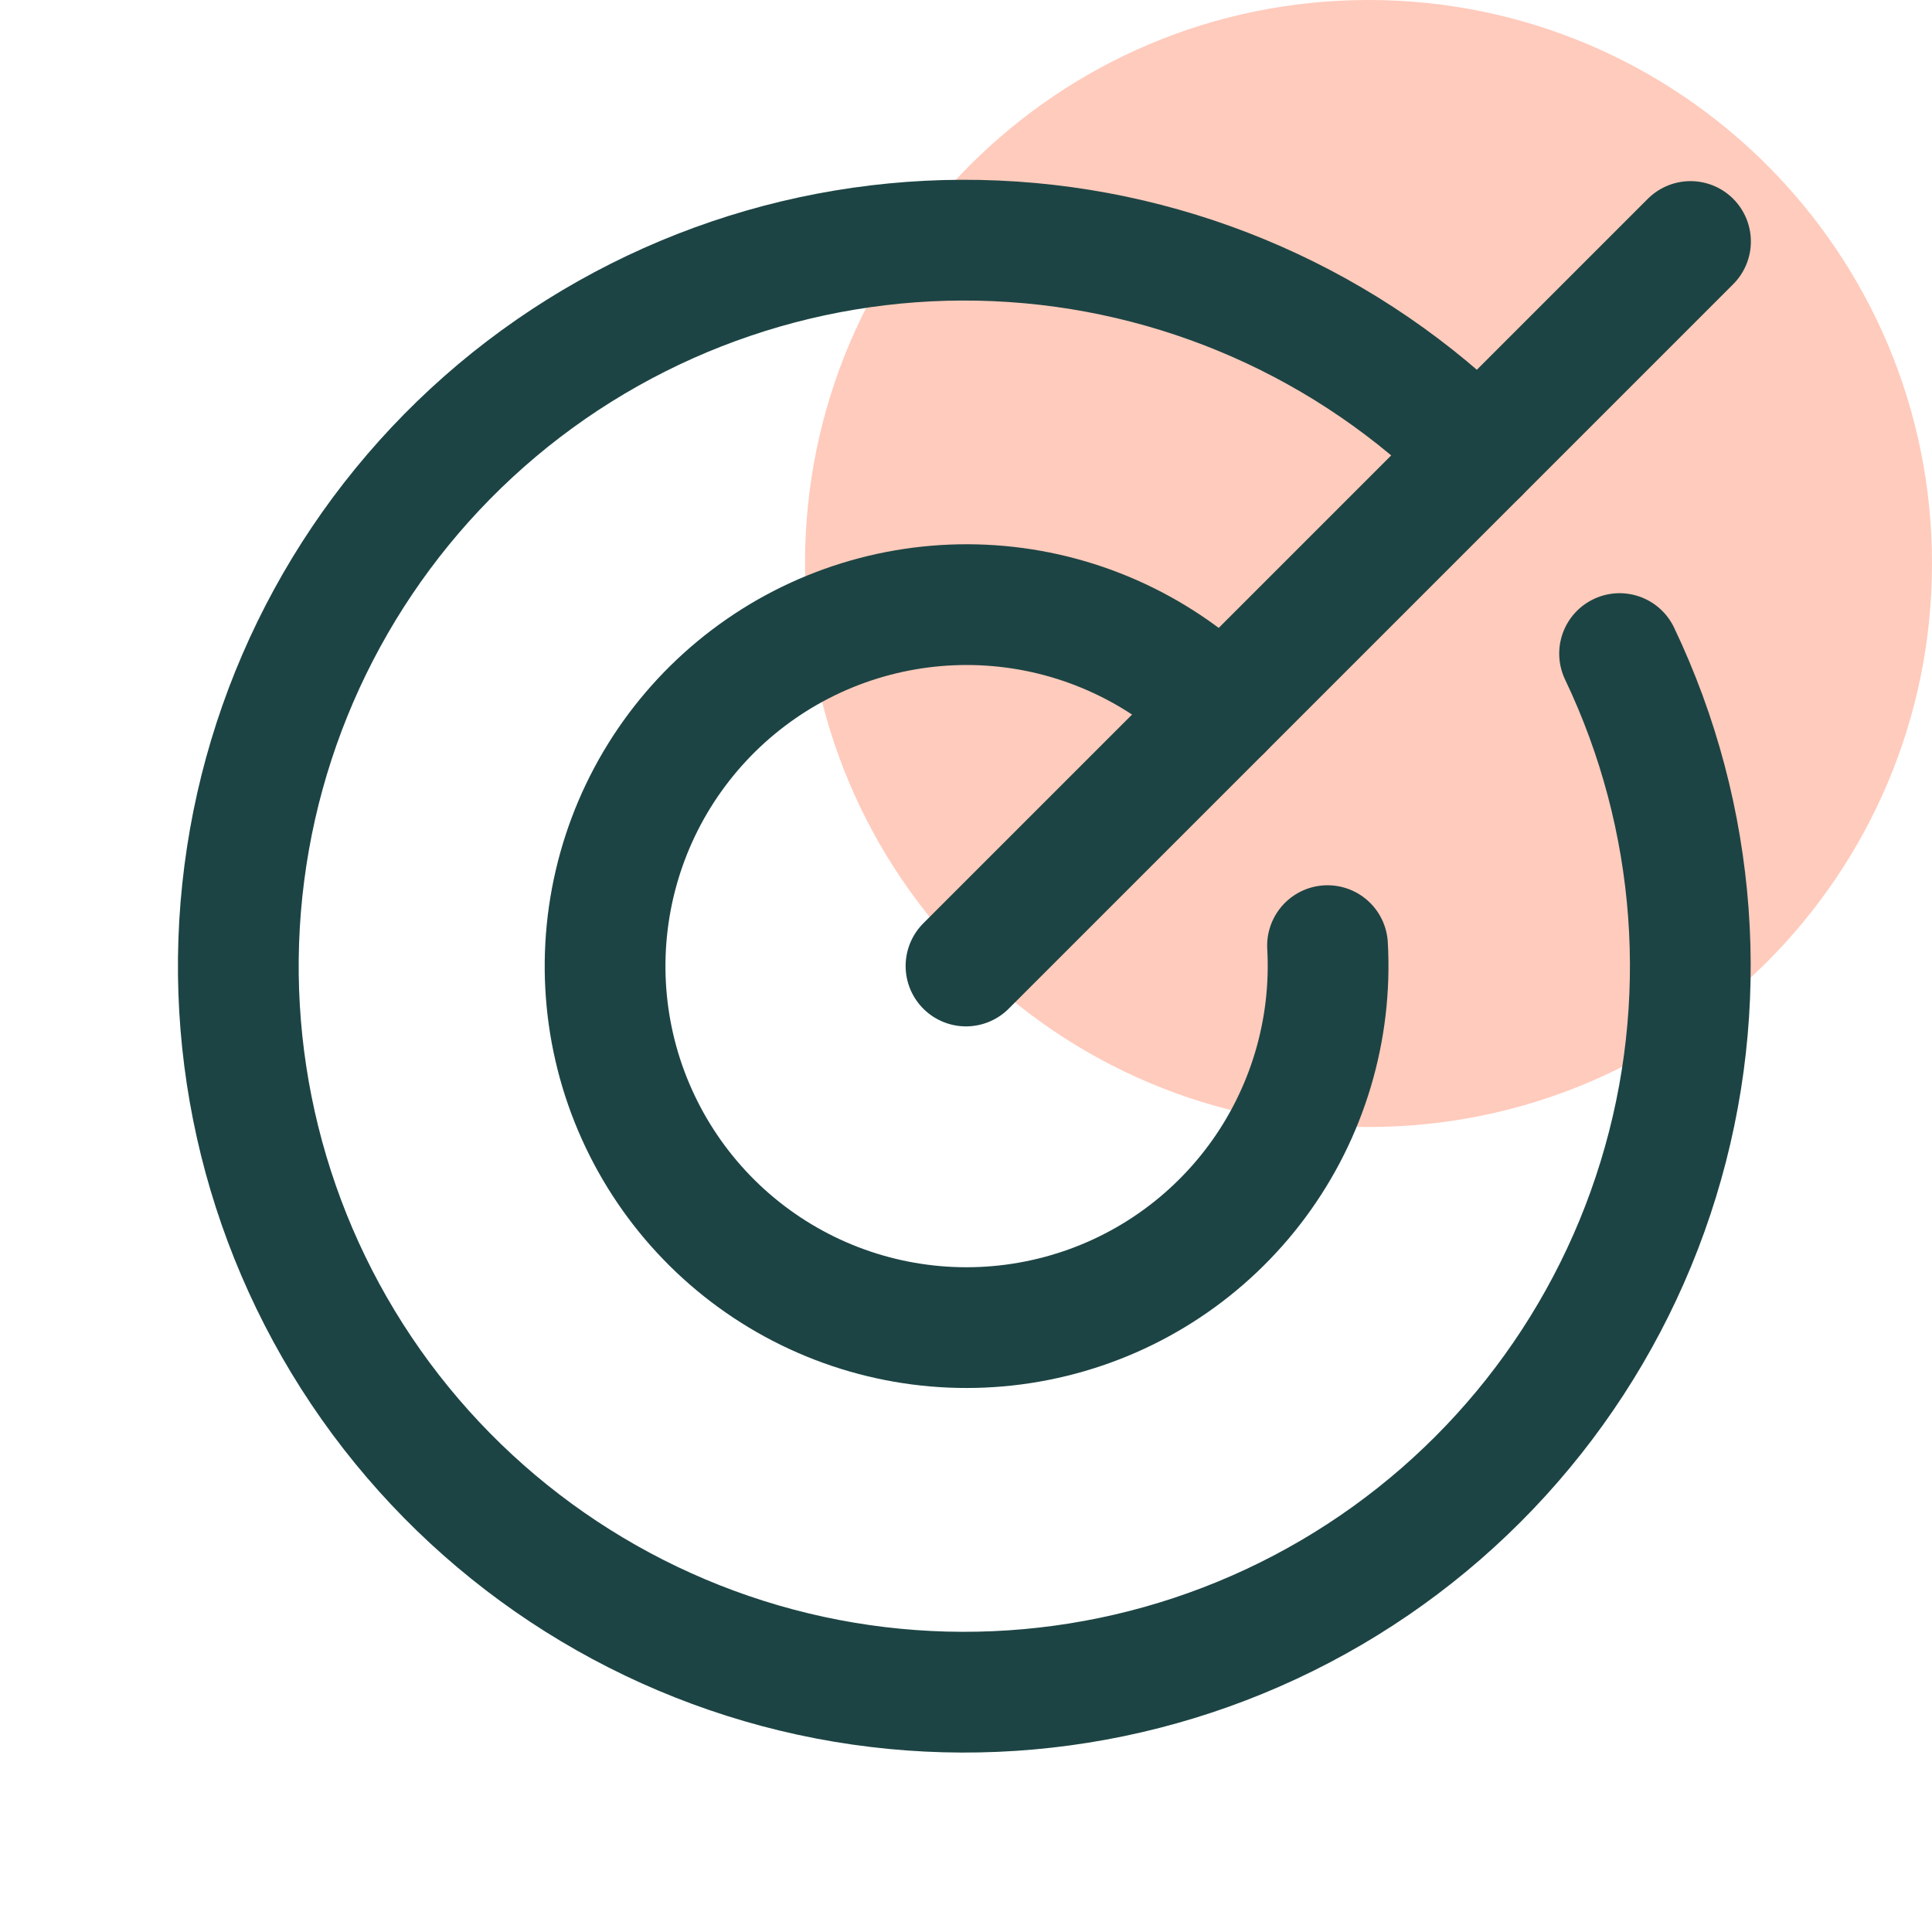
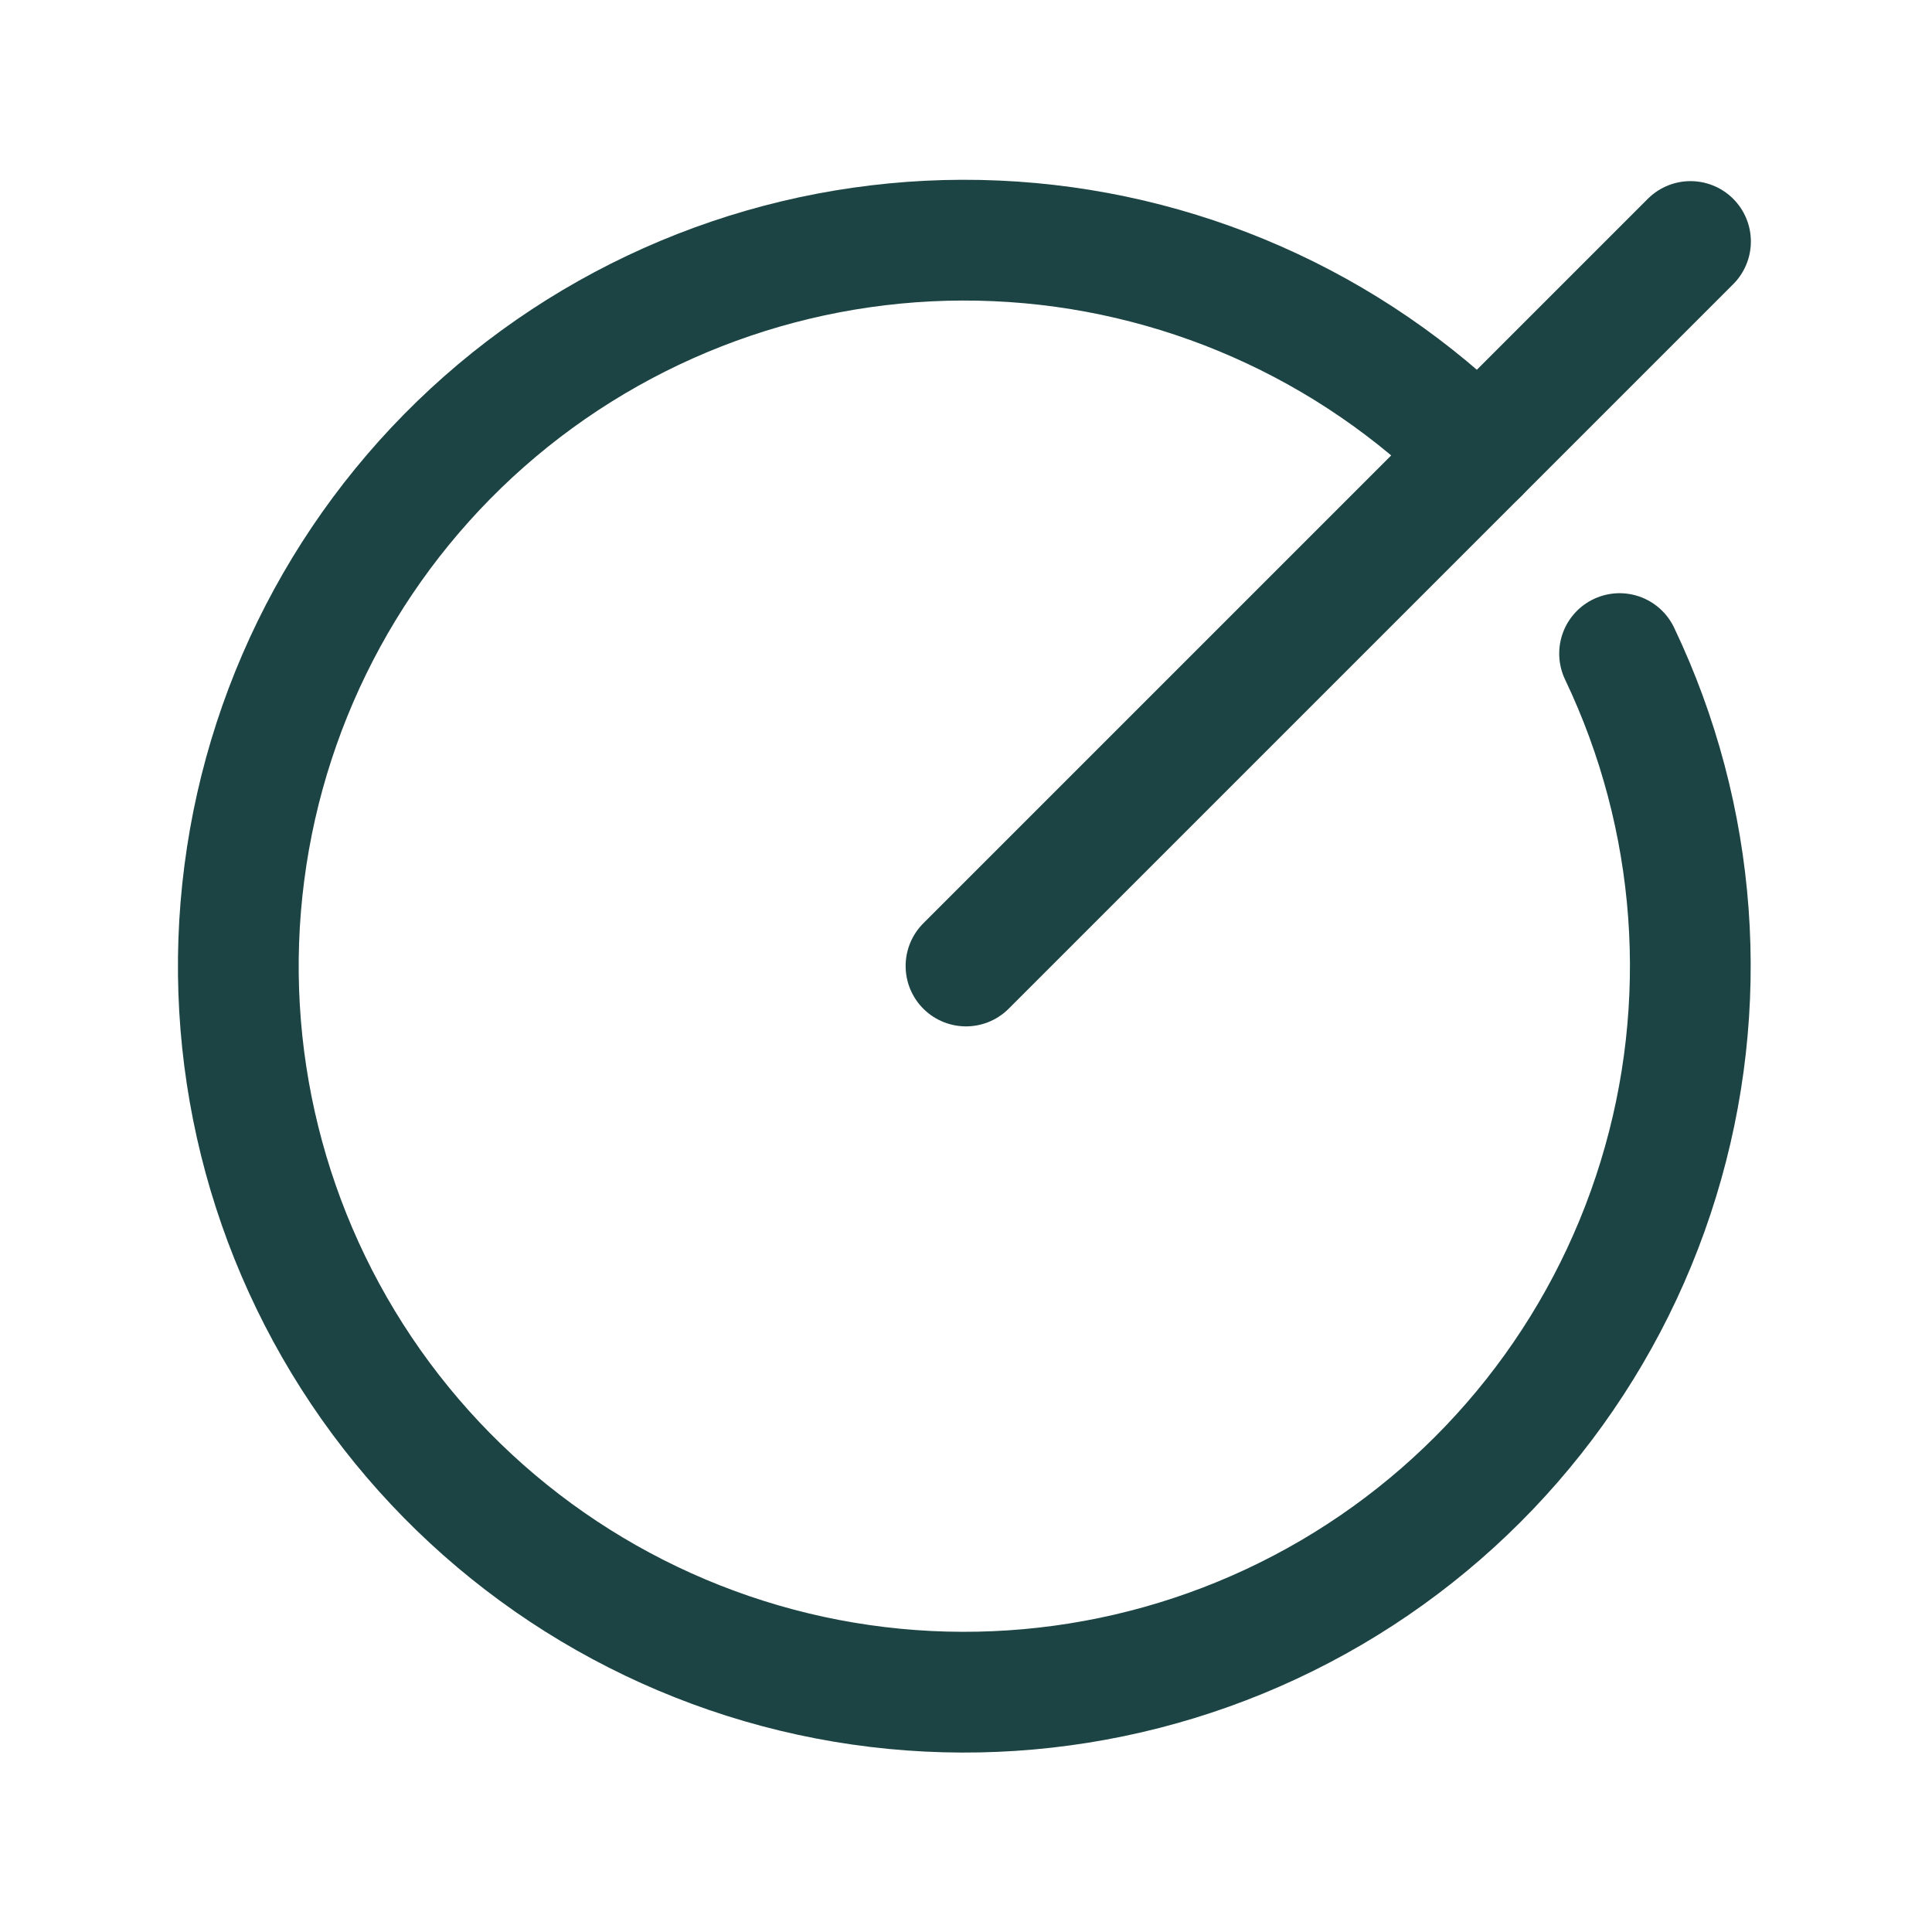
<svg xmlns="http://www.w3.org/2000/svg" width="24" height="24" viewBox="0 0 24 24" fill="none">
-   <path d="M17 14C20.866 14 24 10.866 24 7C24 3.134 20.866 0 17 0C13.134 0 10 3.134 10 7C10 10.866 13.134 14 17 14Z" fill="#FFCBBC" />
  <path d="M12 12L21 3" stroke="#1D4444" stroke-width="1.5" stroke-linecap="round" stroke-linejoin="round" />
  <path d="M18.366 5.634C16.77 4.034 14.632 3.091 12.374 2.992C10.117 2.893 7.904 3.645 6.174 5.099C4.445 6.554 3.324 8.605 3.035 10.846C2.745 13.087 3.307 15.355 4.61 17.202C5.913 19.048 7.862 20.338 10.07 20.817C12.279 21.295 14.587 20.926 16.537 19.784C18.487 18.642 19.937 16.81 20.6 14.649C21.264 12.489 21.092 10.158 20.119 8.119" stroke="#1D4444" stroke-width="1.5" stroke-linecap="round" stroke-linejoin="round" />
-   <path d="M15.178 8.822C14.435 8.081 13.455 7.623 12.41 7.529C11.365 7.435 10.319 7.71 9.456 8.306C8.592 8.903 7.964 9.783 7.682 10.794C7.4 11.805 7.48 12.883 7.91 13.84C8.34 14.798 9.091 15.575 10.034 16.036C10.977 16.497 12.052 16.613 13.071 16.364C14.091 16.116 14.991 15.518 15.616 14.674C16.241 13.83 16.55 12.795 16.491 11.747" stroke="#1D4444" stroke-width="1.5" stroke-linecap="round" stroke-linejoin="round" />
</svg>